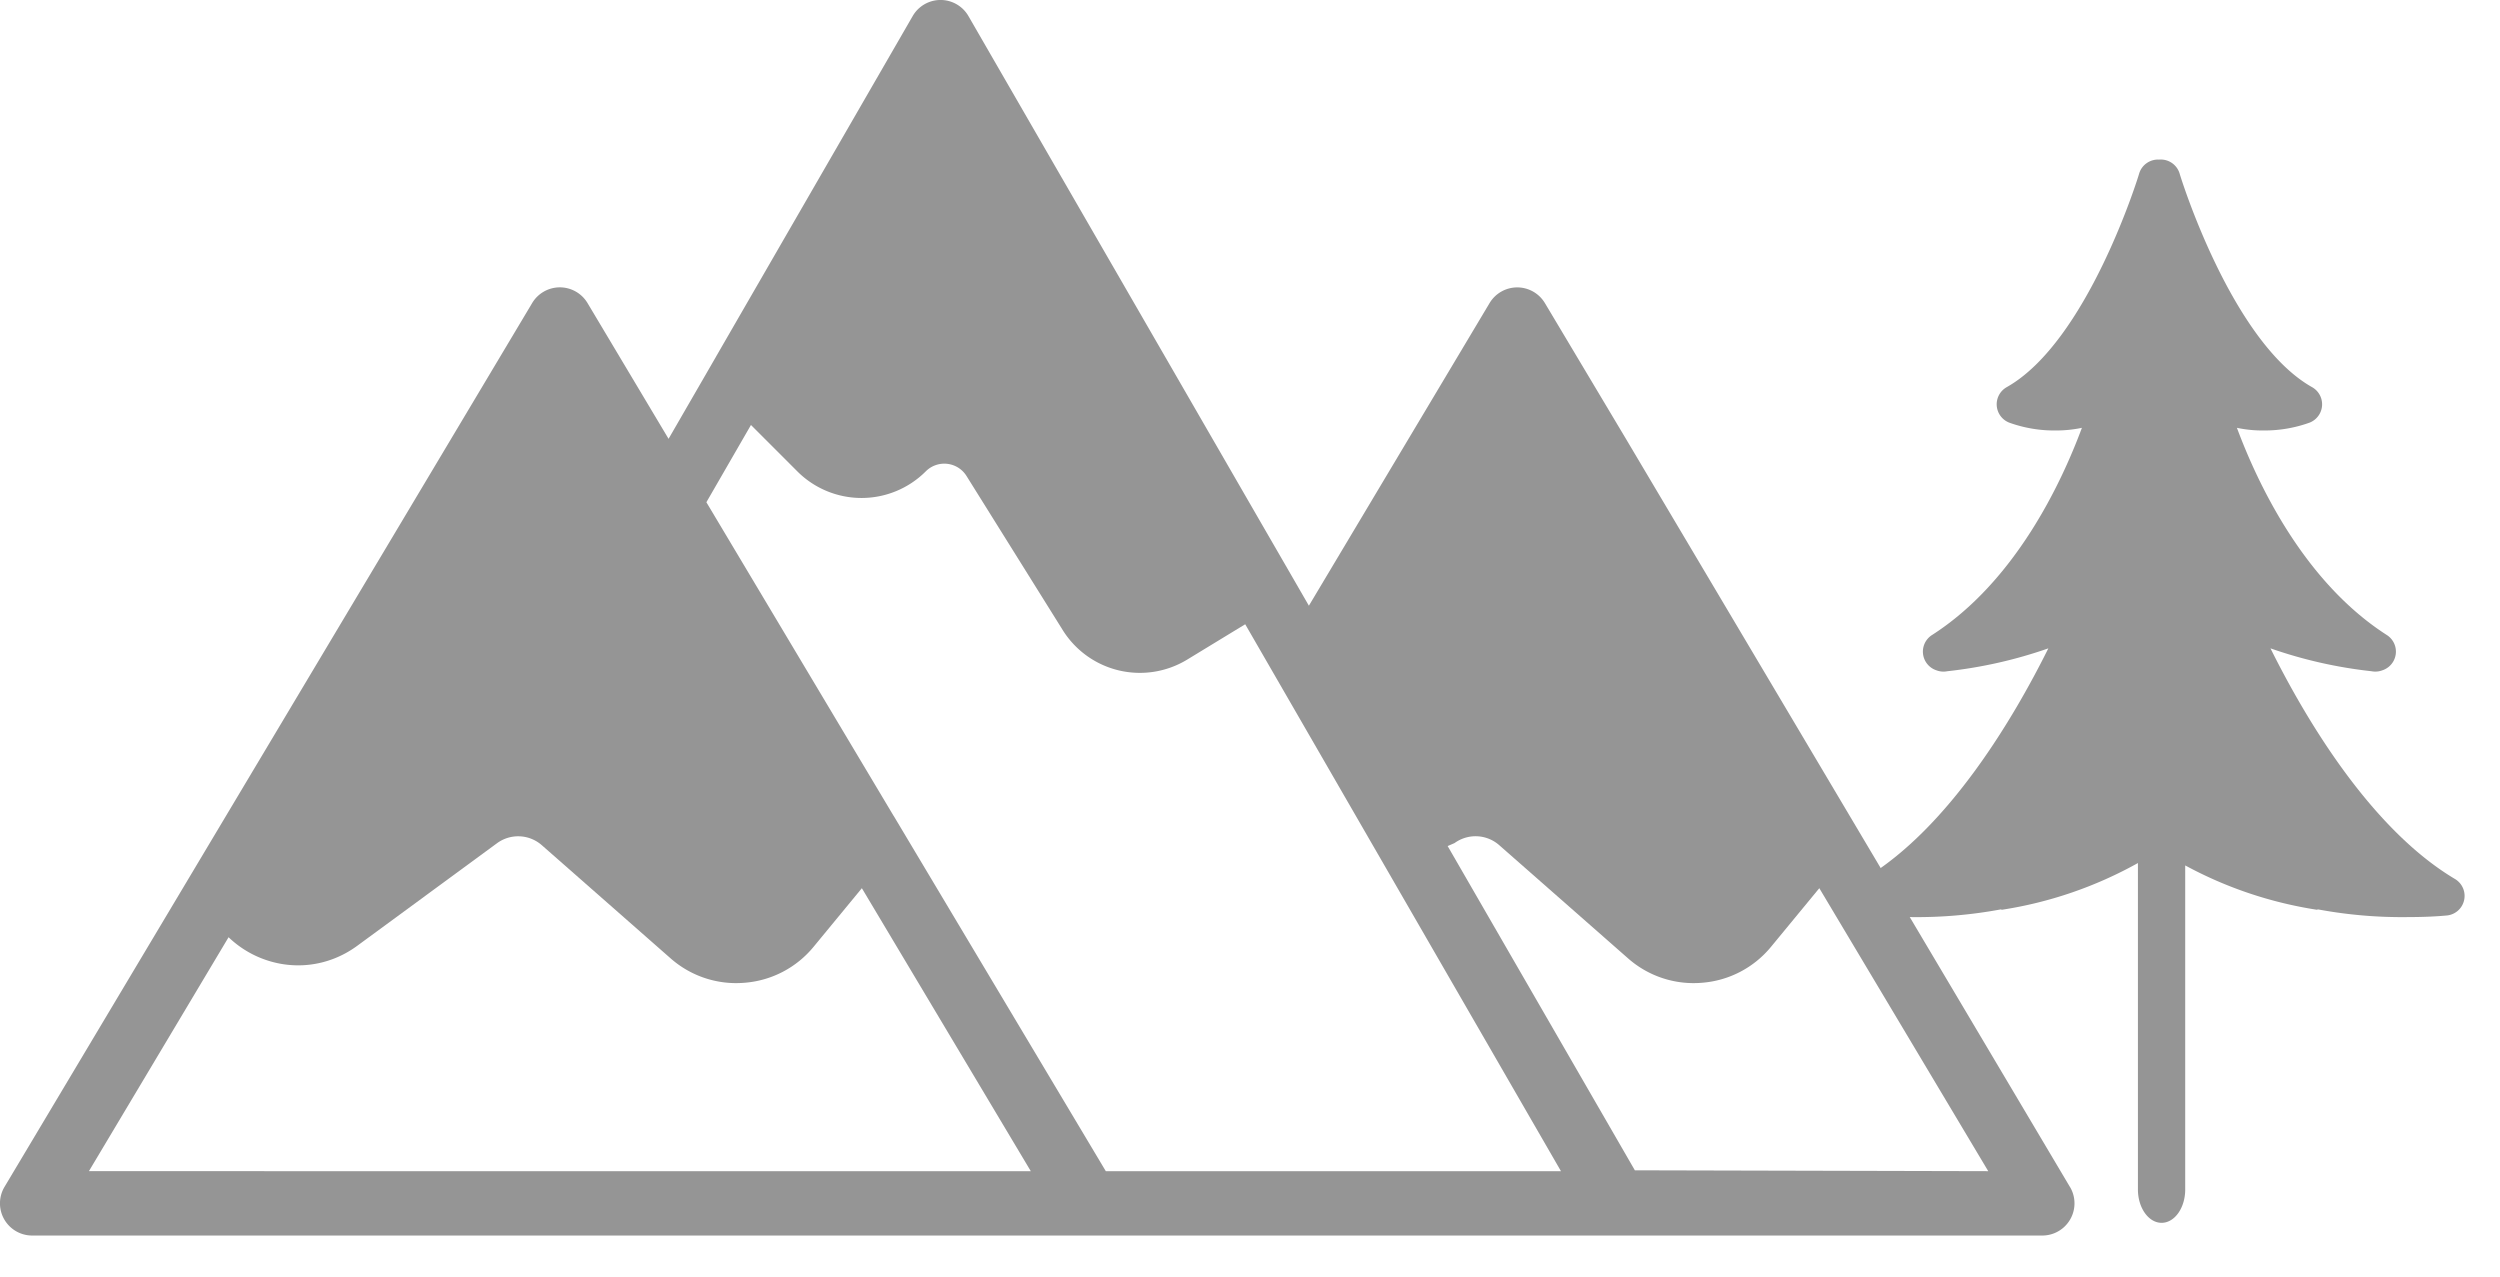
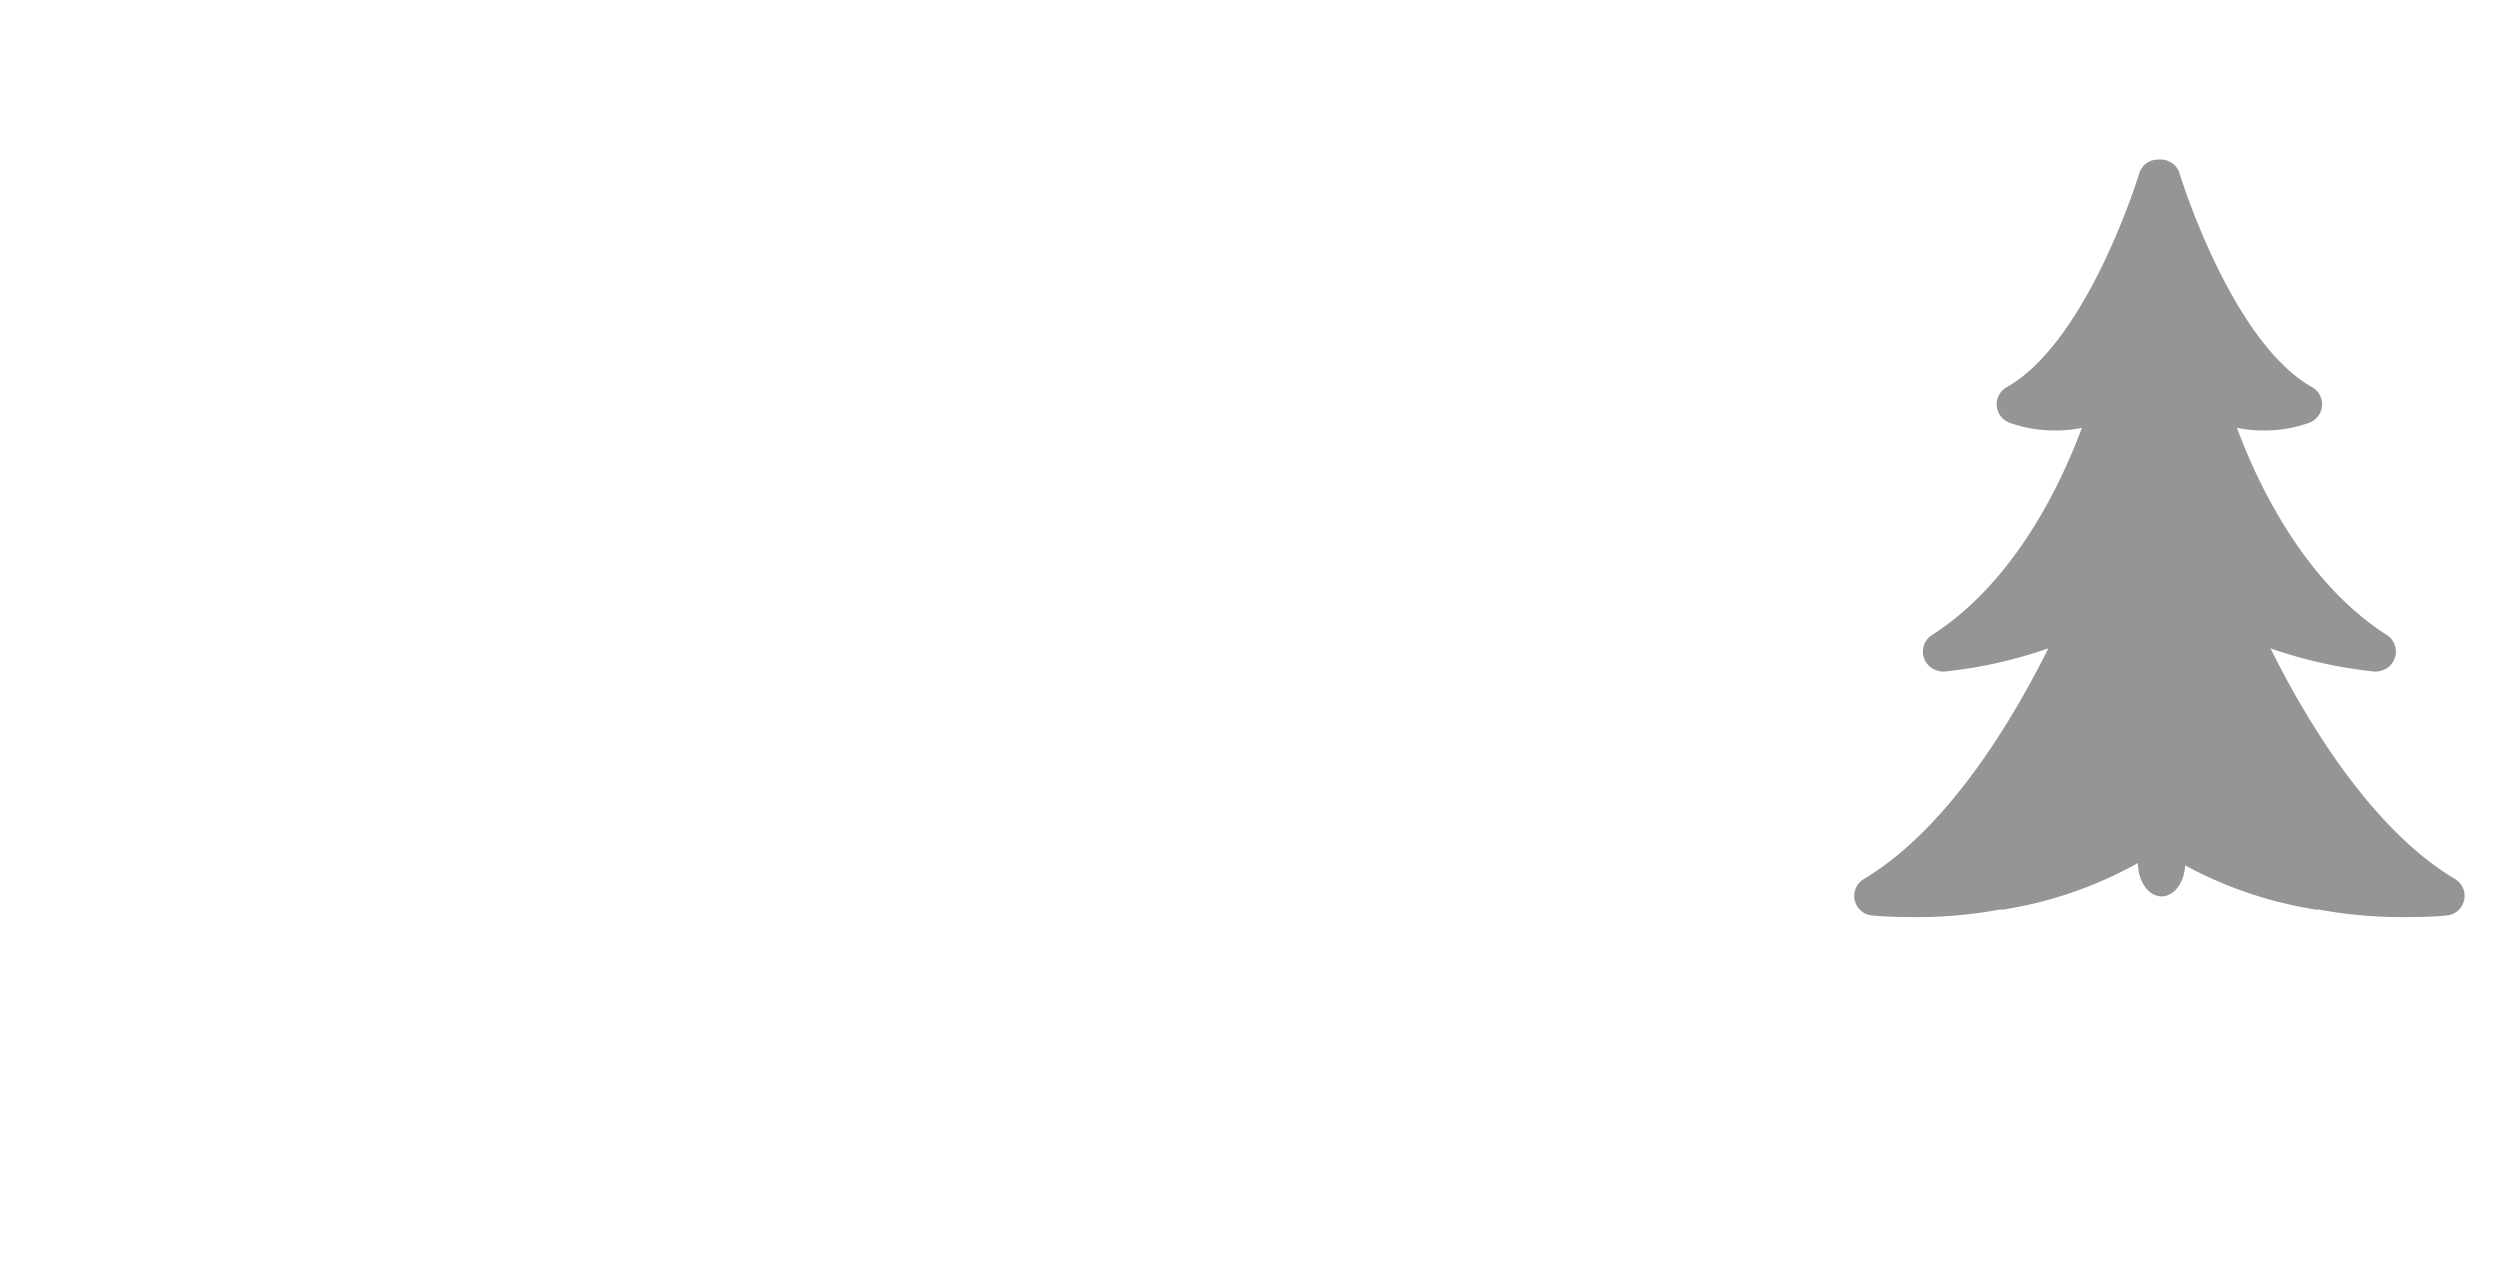
<svg xmlns="http://www.w3.org/2000/svg" width="47" height="24" viewBox="0 0 47 24" version="1.1">
  <title>trees copy 2</title>
  <g id="Design" stroke="none" stroke-width="1" fill="none" fill-rule="evenodd">
    <g id="Make-a-Booking:-Step-2" transform="translate(-1020 -2534)" fill="#959595" fill-rule="nonzero">
      <g id="days" transform="translate(303 2370)">
        <g id="Group-15" transform="translate(0 69)">
          <g id="Group-30" transform="translate(168)">
            <g id="Group-29" transform="translate(466)">
              <g id="Group-18" transform="translate(0 22)">
                <g id="trees-copy-2" transform="translate(83 73)">
-                   <path d="M43.575 17.096l-.014.008a7.626 7.626 0 0 1-2.56-.879v6.137c0 .346-.2.627-.445.627s-.444-.28-.444-.627V16.27c-.772.419-1.61.7-2.479.834l-.014-.008a8.633 8.633 0 0 1-1.717.145c-.434 0-.7-.03-.711-.03a.37.37 0 0 1-.152-.685c1.61-.957 2.841-3.072 3.47-4.337a8.57 8.57 0 0 1-1.898.43.37.37 0 0 1-.202-.016.37.37 0 0 1-.085-.666c1.556-.998 2.426-2.845 2.816-3.894a2.325 2.325 0 0 1-.512.05 2.493 2.493 0 0 1-.856-.148.37.37 0 0 1-.044-.667c1.518-.855 2.481-3.981 2.489-4.015a.37.37 0 0 1 .38-.263h.016a.37.37 0 0 1 .365.263c.007.034.97 3.16 2.489 4.015a.37.37 0 0 1-.045.667 2.493 2.493 0 0 1-.88.148 2.35 2.35 0 0 1-.488-.05c.39 1.05 1.26 2.896 2.816 3.894a.37.37 0 0 1-.084.666.37.37 0 0 1-.203.016 8.57 8.57 0 0 1-1.898-.43c.629 1.265 1.861 3.38 3.47 4.337a.37.37 0 0 1-.151.685c-.011 0-.278.03-.711.03a8.633 8.633 0 0 1-1.718-.145z" id="Shape" transform="matrix(-1 0 0 1 81.194 0)" />
-                   <path d="M30.919 22.32l-6.77-11.726-.415-.718L18.207.303a.605.605 0 0 0-1.049 0L13.464 6.7v.001l-.895 1.549-1.524-2.553a.606.606 0 0 0-1.04 0L.085 22.313a.605.605 0 0 0 .52.915h29.79a.605.605 0 0 0 .524-.908zM4.97 22.017H1.672l2.625-4.397c.159.152.345.278.555.37.62.27 1.318.192 1.864-.209l2.63-1.93a.673.673 0 0 1 .837.036l2.422 2.128a1.863 1.863 0 0 0 1.392.461 1.865 1.865 0 0 0 1.3-.678l.906-1.1 3.176 5.32H4.97zm11.831-6.677L13.28 9.442l.838-1.452.873.873a1.707 1.707 0 0 0 2.412 0 .492.492 0 0 1 .769.088l1.81 2.899a1.71 1.71 0 0 0 2.333.553l1.095-.667 5.936 10.282h-8.557l-3.987-6.678zm22.117 6.98l-8.35-14.069-1.524-2.553a.606.606 0 0 0-1.04 0l-3.543 5.934L30 22.32c-.112.187-12.029.412-11.921.602.107.19.309.306.526.306h19.79a.605.605 0 0 0 .524-.908zM30 22l-3-6 .345-.15a.673.673 0 0 1 .838.037l2.422 2.128a1.863 1.863 0 0 0 1.392.461 1.865 1.865 0 0 0 1.3-.678l.906-1.1 3.176 5.32L30 22z" id="Shape-Copy-6" />
+                   <path d="M43.575 17.096l-.014.008a7.626 7.626 0 0 1-2.56-.879c0 .346-.2.627-.445.627s-.444-.28-.444-.627V16.27c-.772.419-1.61.7-2.479.834l-.014-.008a8.633 8.633 0 0 1-1.717.145c-.434 0-.7-.03-.711-.03a.37.37 0 0 1-.152-.685c1.61-.957 2.841-3.072 3.47-4.337a8.57 8.57 0 0 1-1.898.43.37.37 0 0 1-.202-.016.37.37 0 0 1-.085-.666c1.556-.998 2.426-2.845 2.816-3.894a2.325 2.325 0 0 1-.512.05 2.493 2.493 0 0 1-.856-.148.37.37 0 0 1-.044-.667c1.518-.855 2.481-3.981 2.489-4.015a.37.37 0 0 1 .38-.263h.016a.37.37 0 0 1 .365.263c.007.034.97 3.16 2.489 4.015a.37.37 0 0 1-.045.667 2.493 2.493 0 0 1-.88.148 2.35 2.35 0 0 1-.488-.05c.39 1.05 1.26 2.896 2.816 3.894a.37.37 0 0 1-.084.666.37.37 0 0 1-.203.016 8.57 8.57 0 0 1-1.898-.43c.629 1.265 1.861 3.38 3.47 4.337a.37.37 0 0 1-.151.685c-.011 0-.278.03-.711.03a8.633 8.633 0 0 1-1.718-.145z" id="Shape" transform="matrix(-1 0 0 1 81.194 0)" />
                </g>
              </g>
            </g>
          </g>
        </g>
      </g>
    </g>
  </g>
</svg>